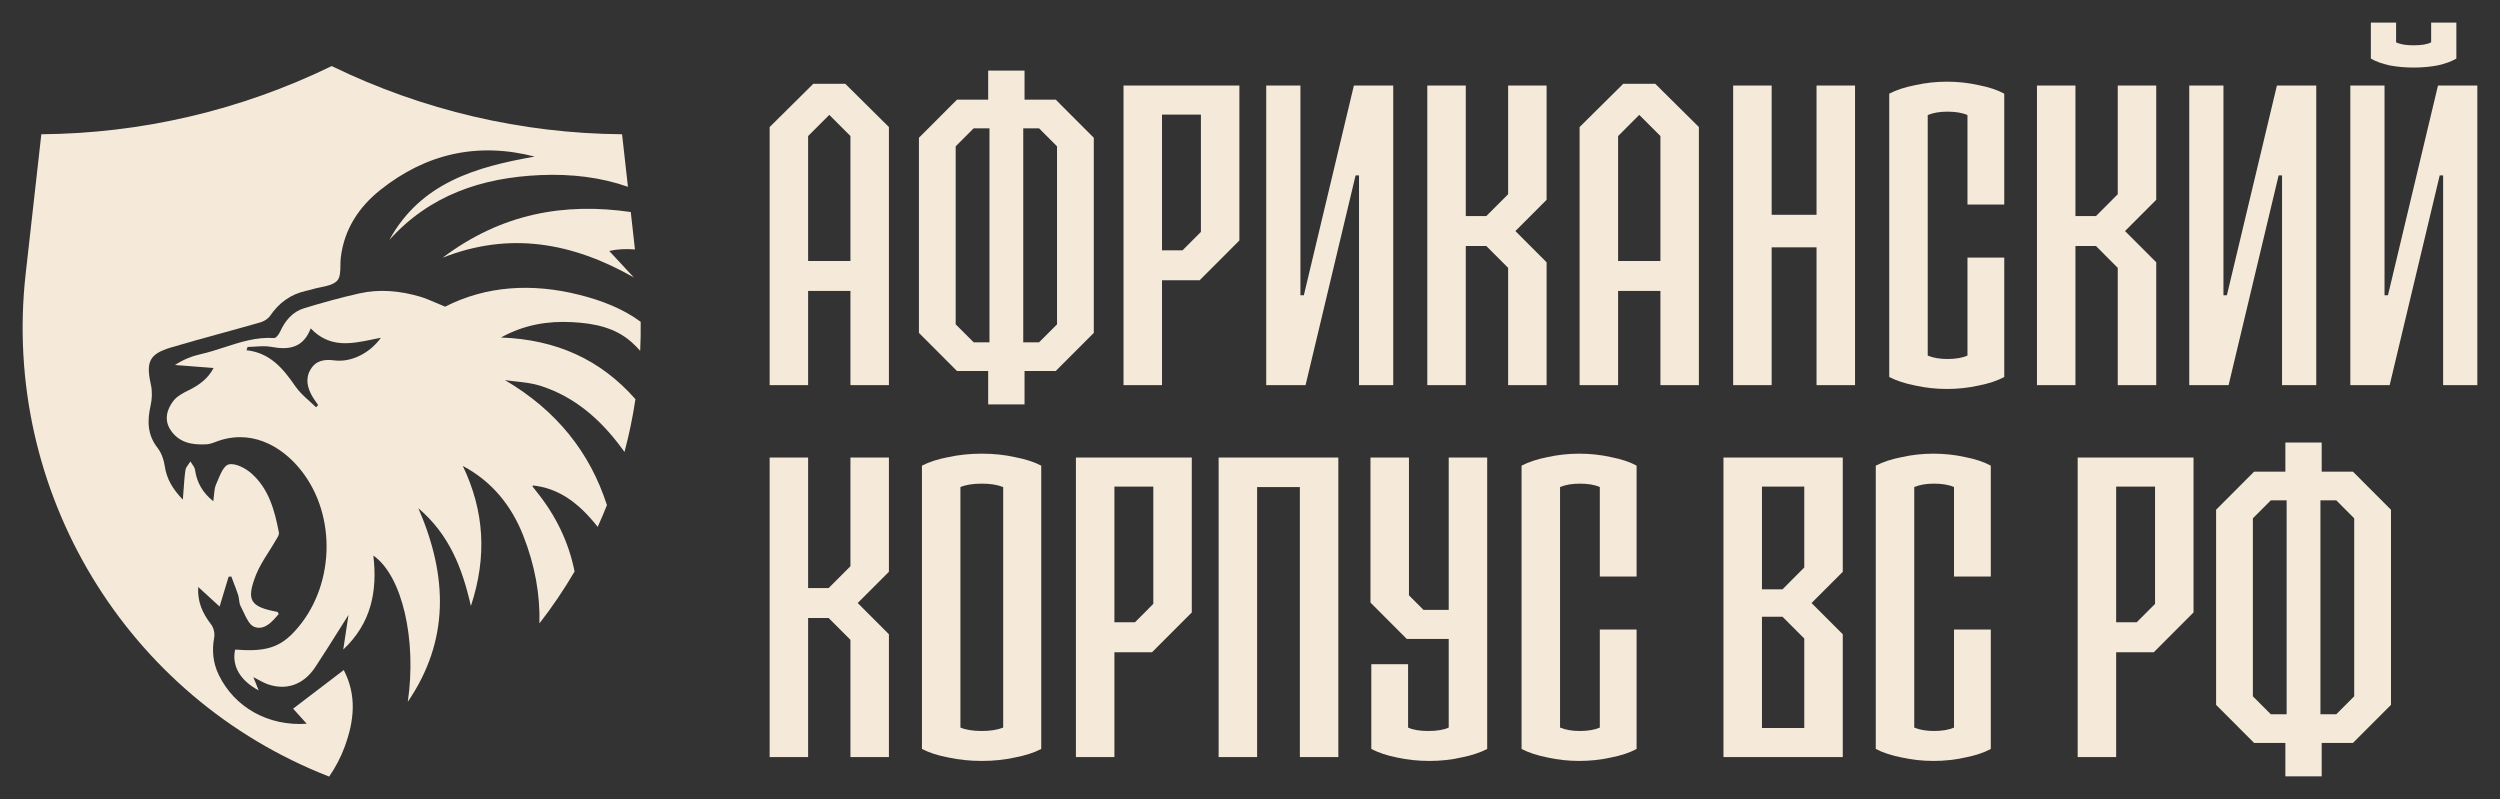
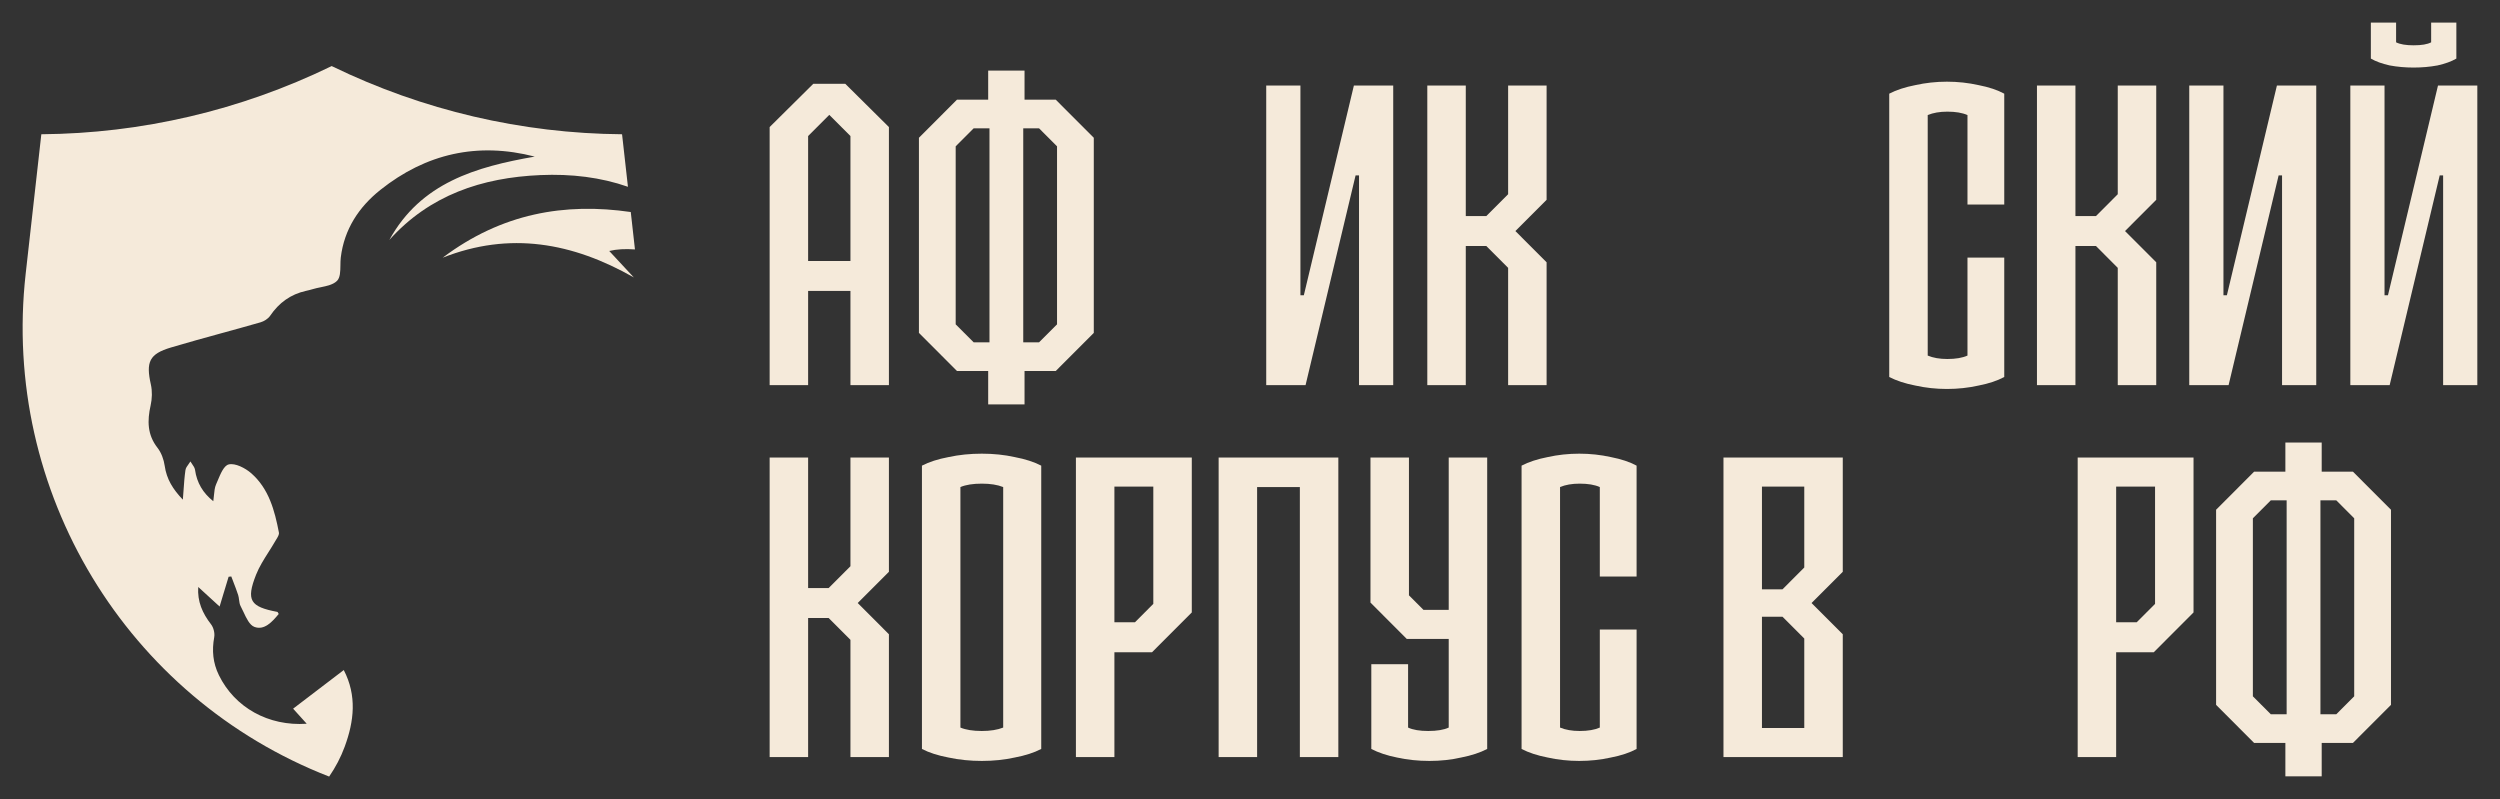
<svg xmlns="http://www.w3.org/2000/svg" viewBox="0 0 110.46 35.31">
  <rect x="0" y="0" width="110.46" height="35.31" fill="#333333" stroke="none" />
  <path fill="#F5EADA" stroke="none" fill-opacity="1" stroke-width="1" stroke-opacity="1" id="tSvg1045982a5c" title="Path 31" d="M34.006 17.016C34.006 13.215 34.006 9.415 34.006 5.614C34.648 4.977 35.29 4.341 35.933 3.704C36.405 3.704 36.877 3.704 37.349 3.704C37.992 4.341 38.634 4.977 39.276 5.614C39.276 9.415 39.276 13.215 39.276 17.016C38.71 17.016 38.143 17.016 37.576 17.016C37.576 13.348 37.576 9.679 37.576 6.011C37.167 5.601 36.758 5.191 36.348 4.782C36.543 4.782 36.739 4.782 36.934 4.782C36.525 5.191 36.115 5.601 35.706 6.011C35.706 9.679 35.706 13.348 35.706 17.016C35.139 17.016 34.572 17.016 34.006 17.016ZM35.007 12.856C35.007 12.415 35.007 11.973 35.007 11.532C36.103 11.532 37.198 11.532 38.294 11.532C38.294 11.973 38.294 12.415 38.294 12.856C37.198 12.856 36.103 12.856 35.007 12.856Z" />
  <path fill="#F5EADA" stroke="none" fill-opacity="1" stroke-width="1" stroke-opacity="1" id="tSvg742f267906" title="Path 32" d="M44.815 16.392C44.815 15.97 44.815 15.547 44.815 15.125C45.18 15.125 45.545 15.125 45.91 15.125C46.175 14.86 46.439 14.595 46.704 14.331C46.704 11.709 46.704 9.087 46.704 6.465C46.439 6.2 46.175 5.935 45.91 5.67C45.545 5.67 45.18 5.67 44.815 5.67C44.815 5.248 44.815 4.826 44.815 4.404C45.425 4.404 46.036 4.404 46.647 4.404C47.208 4.965 47.768 5.526 48.328 6.087C48.328 8.961 48.328 11.835 48.328 14.709C47.768 15.27 47.208 15.831 46.647 16.392C46.036 16.392 45.425 16.392 44.815 16.392ZM42.283 16.392C41.722 15.831 41.162 15.27 40.602 14.709C40.602 11.835 40.602 8.961 40.602 6.087C41.162 5.526 41.722 4.965 42.283 4.404C42.894 4.404 43.505 4.404 44.115 4.404C44.115 4.826 44.115 5.248 44.115 5.67C43.75 5.67 43.385 5.67 43.02 5.67C42.755 5.935 42.491 6.2 42.226 6.465C42.226 9.087 42.226 11.709 42.226 14.331C42.491 14.595 42.755 14.86 43.02 15.125C43.385 15.125 43.75 15.125 44.115 15.125C44.115 15.547 44.115 15.97 44.115 16.392C43.505 16.392 42.894 16.392 42.283 16.392ZM43.662 17.867C43.662 17.224 43.662 16.581 43.662 15.938C43.681 15.863 43.7 15.787 43.719 15.711C43.719 12.175 43.719 8.639 43.719 5.103C43.7 5.028 43.681 4.952 43.662 4.876C43.662 4.29 43.662 3.704 43.662 3.118C44.197 3.118 44.733 3.118 45.268 3.118C45.268 3.704 45.268 4.29 45.268 4.876C45.249 4.952 45.23 5.028 45.211 5.103C45.211 8.639 45.211 12.175 45.211 15.711C45.23 15.787 45.249 15.863 45.268 15.938C45.268 16.581 45.268 17.224 45.268 17.867C44.733 17.867 44.197 17.867 43.662 17.867Z" />
-   <path fill="#F5EADA" stroke="none" fill-opacity="1" stroke-width="1" stroke-opacity="1" id="tSvg17d05d63440" title="Path 33" d="M49.642 17.016C49.642 12.604 49.642 8.192 49.642 3.78C51.348 3.78 53.055 3.78 54.761 3.78C54.761 6.061 54.761 8.343 54.761 10.625C54.176 11.211 53.59 11.797 53.005 12.383C52.268 12.383 51.531 12.383 50.794 12.383C50.794 11.942 50.794 11.501 50.794 11.06C51.279 11.06 51.764 11.06 52.249 11.06C52.52 10.789 52.79 10.518 53.061 10.246C53.061 8.52 53.061 6.792 53.061 5.065C52.488 5.065 51.915 5.065 51.342 5.065C51.342 9.049 51.342 13.032 51.342 17.016C50.775 17.016 50.209 17.016 49.642 17.016Z" />
  <path fill="#F5EADA" stroke="none" fill-opacity="1" stroke-width="1" stroke-opacity="1" id="tSvgd4f416c395" title="Path 34" d="M55.947 17.016C55.947 12.604 55.947 8.192 55.947 3.78C56.451 3.78 56.955 3.78 57.458 3.78C57.458 6.868 57.458 9.957 57.458 13.045C57.509 13.045 57.559 13.045 57.609 13.045C58.346 9.957 59.083 6.868 59.82 3.78C60.399 3.78 60.978 3.78 61.558 3.78C61.558 8.192 61.558 12.604 61.558 17.016C61.054 17.016 60.55 17.016 60.047 17.016C60.047 13.927 60.047 10.839 60.047 7.75C59.996 7.75 59.946 7.75 59.895 7.75C59.159 10.839 58.422 13.927 57.685 17.016C57.106 17.016 56.526 17.016 55.947 17.016Z" />
  <path fill="#F5EADA" stroke="none" fill-opacity="1" stroke-width="1" stroke-opacity="1" id="tSvgc869cf1c2d" title="Path 35" d="M66.635 17.016C66.635 15.289 66.635 13.562 66.635 11.835C66.313 11.513 65.992 11.192 65.671 10.87C65.155 10.87 64.638 10.87 64.122 10.87C64.122 10.429 64.122 9.988 64.122 9.547C64.638 9.547 65.155 9.547 65.671 9.547C65.992 9.225 66.313 8.904 66.635 8.582C66.635 6.981 66.635 5.381 66.635 3.78C67.201 3.78 67.768 3.78 68.335 3.78C68.335 5.463 68.335 7.145 68.335 8.828C67.875 9.288 67.415 9.748 66.956 10.209C67.415 10.669 67.875 11.129 68.335 11.589C68.335 13.398 68.335 15.207 68.335 17.016C67.768 17.016 67.201 17.016 66.635 17.016ZM63.064 17.016C63.064 12.604 63.064 8.192 63.064 3.78C63.631 3.78 64.197 3.78 64.764 3.78C64.764 8.192 64.764 12.604 64.764 17.016C64.197 17.016 63.631 17.016 63.064 17.016Z" />
-   <path fill="#F5EADA" stroke="none" fill-opacity="1" stroke-width="1" stroke-opacity="1" id="tSvg67607d7bbd" title="Path 36" d="M69.793 17.016C69.793 13.215 69.793 9.415 69.793 5.614C70.436 4.977 71.078 4.341 71.72 3.704C72.193 3.704 72.665 3.704 73.137 3.704C73.78 4.341 74.422 4.977 75.064 5.614C75.064 9.415 75.064 13.215 75.064 17.016C74.498 17.016 73.931 17.016 73.364 17.016C73.364 13.348 73.364 9.679 73.364 6.011C72.955 5.601 72.545 5.191 72.136 4.782C72.331 4.782 72.526 4.782 72.722 4.782C72.312 5.191 71.903 5.601 71.494 6.011C71.494 9.679 71.494 13.348 71.494 17.016C70.927 17.016 70.36 17.016 69.793 17.016ZM70.795 12.856C70.795 12.415 70.795 11.973 70.795 11.532C71.89 11.532 72.986 11.532 74.082 11.532C74.082 11.973 74.082 12.415 74.082 12.856C72.986 12.856 71.89 12.856 70.795 12.856Z" />
-   <path fill="#F5EADA" stroke="none" fill-opacity="1" stroke-width="1" stroke-opacity="1" id="tSvg14c58b9c45a" title="Path 37" d="M80.262 17.016C80.262 12.604 80.262 8.192 80.262 3.78C80.829 3.78 81.396 3.78 81.963 3.78C81.963 8.192 81.963 12.604 81.963 17.016C81.396 17.016 80.829 17.016 80.262 17.016ZM76.578 17.016C76.578 12.604 76.578 8.192 76.578 3.78C77.145 3.78 77.712 3.78 78.279 3.78C78.279 8.192 78.279 12.604 78.279 17.016C77.712 17.016 77.145 17.016 76.578 17.016ZM77.447 10.927C77.447 10.448 77.447 9.969 77.447 9.49C78.656 9.49 79.865 9.49 81.075 9.49C81.075 9.969 81.075 10.448 81.075 10.927C79.865 10.927 78.656 10.927 77.447 10.927Z" />
  <path fill="#F5EADA" stroke="none" fill-opacity="1" stroke-width="1" stroke-opacity="1" id="tSvgfce841c5d4" title="Path 38" d="M86.024 17.186C85.546 17.186 85.08 17.136 84.626 17.035C84.173 16.947 83.789 16.82 83.474 16.657C83.474 12.484 83.474 8.312 83.474 4.139C83.789 3.975 84.173 3.849 84.626 3.761C85.08 3.66 85.546 3.609 86.024 3.609C86.503 3.609 86.969 3.66 87.422 3.761C87.876 3.849 88.254 3.975 88.556 4.139C88.556 5.771 88.556 7.404 88.556 9.036C88.014 9.036 87.473 9.036 86.931 9.036C86.931 7.719 86.931 6.402 86.931 5.084C86.704 4.984 86.409 4.933 86.043 4.933C85.703 4.933 85.413 4.984 85.174 5.084C85.174 8.627 85.174 12.169 85.174 15.711C85.413 15.812 85.703 15.862 86.043 15.862C86.409 15.862 86.704 15.812 86.931 15.711C86.931 14.268 86.931 12.824 86.931 11.381C87.473 11.381 88.014 11.381 88.556 11.381C88.556 13.139 88.556 14.898 88.556 16.657C88.254 16.82 87.876 16.947 87.422 17.035C86.969 17.136 86.503 17.186 86.024 17.186Z" />
  <path fill="#F5EADA" stroke="none" fill-opacity="1" stroke-width="1" stroke-opacity="1" id="tSvg84ce52c242" title="Path 39" d="M93.571 17.016C93.571 15.289 93.571 13.562 93.571 11.835C93.25 11.513 92.929 11.192 92.608 10.87C92.091 10.87 91.575 10.87 91.058 10.87C91.058 10.429 91.058 9.988 91.058 9.547C91.575 9.547 92.091 9.547 92.608 9.547C92.929 9.225 93.25 8.904 93.571 8.582C93.571 6.981 93.571 5.381 93.571 3.78C94.138 3.78 94.705 3.78 95.271 3.78C95.271 5.463 95.271 7.145 95.271 8.828C94.812 9.288 94.352 9.748 93.892 10.209C94.352 10.669 94.812 11.129 95.271 11.589C95.271 13.398 95.271 15.207 95.271 17.016C94.705 17.016 94.138 17.016 93.571 17.016ZM90.001 17.016C90.001 12.604 90.001 8.192 90.001 3.78C90.567 3.78 91.134 3.78 91.701 3.78C91.701 8.192 91.701 12.604 91.701 17.016C91.134 17.016 90.567 17.016 90.001 17.016Z" />
  <path fill="#F5EADA" stroke="none" fill-opacity="1" stroke-width="1" stroke-opacity="1" id="tSvg1771fba276c" title="Path 40" d="M96.73 17.016C96.73 12.604 96.73 8.192 96.73 3.78C97.234 3.78 97.738 3.78 98.241 3.78C98.241 6.868 98.241 9.957 98.241 13.045C98.292 13.045 98.342 13.045 98.393 13.045C99.129 9.957 99.866 6.868 100.603 3.78C101.182 3.78 101.762 3.78 102.341 3.78C102.341 8.192 102.341 12.604 102.341 17.016C101.837 17.016 101.334 17.016 100.83 17.016C100.83 13.927 100.83 10.839 100.83 7.75C100.78 7.75 100.729 7.75 100.679 7.75C99.942 10.839 99.205 13.927 98.468 17.016C97.889 17.016 97.309 17.016 96.73 17.016Z" />
  <path fill="#F5EADA" stroke="none" fill-opacity="1" stroke-width="1" stroke-opacity="1" id="tSvgc2cfb22b53" title="Path 41" d="M103.847 17.016C103.847 12.604 103.847 8.192 103.847 3.78C104.351 3.78 104.854 3.78 105.358 3.78C105.358 6.868 105.358 9.957 105.358 13.045C105.409 13.045 105.459 13.045 105.51 13.045C106.247 9.957 106.983 6.868 107.72 3.78C108.299 3.78 108.879 3.78 109.458 3.78C109.458 8.192 109.458 12.604 109.458 17.016C108.954 17.016 108.451 17.016 107.947 17.016C107.947 13.927 107.947 10.839 107.947 7.75C107.897 7.75 107.846 7.75 107.796 7.75C107.059 10.839 106.322 13.927 105.585 17.016C105.006 17.016 104.426 17.016 103.847 17.016ZM106.643 2.985C106.278 2.985 105.925 2.954 105.585 2.891C105.245 2.815 104.968 2.714 104.754 2.588C104.754 2.059 104.754 1.529 104.754 1C105.126 1 105.497 1 105.869 1C105.869 1.29 105.869 1.58 105.869 1.87C106.045 1.958 106.303 2.002 106.643 2.002C106.996 2.002 107.254 1.958 107.418 1.87C107.418 1.58 107.418 1.29 107.418 1C107.789 1 108.161 1 108.532 1C108.532 1.529 108.532 2.059 108.532 2.588C108.318 2.714 108.041 2.815 107.701 2.891C107.361 2.954 107.008 2.985 106.643 2.985Z" />
  <path fill="#F5EADA" stroke="none" fill-opacity="1" stroke-width="1" stroke-opacity="1" id="tSvg10f284ca04c" title="Path 42" d="M37.576 33.451C37.576 31.724 37.576 29.997 37.576 28.27C37.255 27.949 36.934 27.627 36.613 27.306C36.096 27.306 35.58 27.306 35.064 27.306C35.064 26.865 35.064 26.424 35.064 25.982C35.58 25.982 36.096 25.982 36.613 25.982C36.934 25.661 37.255 25.339 37.576 25.018C37.576 23.417 37.576 21.816 37.576 20.215C38.143 20.215 38.71 20.215 39.276 20.215C39.276 21.898 39.276 23.581 39.276 25.264C38.817 25.724 38.357 26.184 37.897 26.644C38.357 27.104 38.817 27.564 39.276 28.024C39.276 29.833 39.276 31.642 39.276 33.451C38.71 33.451 38.143 33.451 37.576 33.451ZM34.006 33.451C34.006 29.039 34.006 24.627 34.006 20.215C34.572 20.215 35.139 20.215 35.706 20.215C35.706 24.627 35.706 29.039 35.706 33.451C35.139 33.451 34.572 33.451 34.006 33.451Z" />
  <path fill="#F5EADA" stroke="none" fill-opacity="1" stroke-width="1" stroke-opacity="1" id="tSvg1489f5379ff" title="Path 43" d="M43.38 33.621C42.864 33.621 42.373 33.571 41.907 33.47C41.441 33.382 41.05 33.256 40.735 33.092C40.735 28.919 40.735 24.747 40.735 20.574C41.05 20.41 41.441 20.284 41.907 20.196C42.373 20.095 42.864 20.045 43.38 20.045C43.896 20.045 44.381 20.095 44.835 20.196C45.301 20.284 45.691 20.41 46.006 20.574C46.006 24.747 46.006 28.919 46.006 33.092C45.691 33.256 45.301 33.382 44.835 33.47C44.381 33.571 43.896 33.621 43.38 33.621ZM43.38 32.298C43.758 32.298 44.073 32.247 44.325 32.147C44.325 28.604 44.325 25.062 44.325 21.52C44.073 21.419 43.758 21.369 43.38 21.369C42.99 21.369 42.675 21.419 42.435 21.52C42.435 25.062 42.435 28.604 42.435 32.147C42.675 32.247 42.99 32.298 43.38 32.298Z" />
  <path fill="#F5EADA" stroke="none" fill-opacity="1" stroke-width="1" stroke-opacity="1" id="tSvg5a5e4f4a94" title="Path 44" d="M47.538 33.451C47.538 29.039 47.538 24.627 47.538 20.215C49.245 20.215 50.952 20.215 52.658 20.215C52.658 22.497 52.658 24.778 52.658 27.06C52.073 27.646 51.487 28.232 50.901 28.819C50.164 28.819 49.428 28.819 48.691 28.819C48.691 28.377 48.691 27.936 48.691 27.495C49.176 27.495 49.661 27.495 50.146 27.495C50.416 27.224 50.687 26.953 50.958 26.682C50.958 24.955 50.958 23.228 50.958 21.501C50.385 21.501 49.812 21.501 49.239 21.501C49.239 25.484 49.239 29.468 49.239 33.451C48.672 33.451 48.105 33.451 47.538 33.451Z" />
  <path fill="#F5EADA" stroke="none" fill-opacity="1" stroke-width="1" stroke-opacity="1" id="tSvg1761efb5c29" title="Path 45" d="M53.844 33.451C53.844 29.039 53.844 24.627 53.844 20.215C55.607 20.215 57.37 20.215 59.133 20.215C59.133 24.627 59.133 29.039 59.133 33.451C58.567 33.451 58 33.451 57.433 33.451C57.433 29.474 57.433 25.497 57.433 21.52C56.803 21.52 56.174 21.52 55.544 21.52C55.544 25.497 55.544 29.474 55.544 33.451C54.977 33.451 54.41 33.451 53.844 33.451Z" />
  <path fill="#F5EADA" stroke="none" fill-opacity="1" stroke-width="1" stroke-opacity="1" id="tSvgf94afbbb44" title="Path 46" d="M63.16 33.621C62.656 33.621 62.177 33.571 61.724 33.47C61.283 33.382 60.905 33.256 60.59 33.092C60.59 31.844 60.59 30.596 60.59 29.348C61.132 29.348 61.673 29.348 62.215 29.348C62.215 30.281 62.215 31.214 62.215 32.147C62.429 32.247 62.725 32.298 63.103 32.298C63.493 32.298 63.796 32.247 64.01 32.147C64.01 28.169 64.01 24.192 64.01 20.215C64.577 20.215 65.143 20.215 65.71 20.215C65.71 24.507 65.71 28.8 65.71 33.092C65.395 33.256 65.011 33.382 64.558 33.47C64.117 33.571 63.651 33.621 63.16 33.621ZM62.158 28.232C61.623 27.697 61.088 27.161 60.553 26.625C60.553 24.488 60.553 22.352 60.553 20.215C61.119 20.215 61.686 20.215 62.253 20.215C62.253 22.245 62.253 24.274 62.253 26.304C62.467 26.518 62.681 26.732 62.895 26.947C63.475 26.947 64.054 26.947 64.633 26.947C64.633 27.375 64.633 27.804 64.633 28.232C63.808 28.232 62.983 28.232 62.158 28.232Z" />
  <path fill="#F5EADA" stroke="none" fill-opacity="1" stroke-width="1" stroke-opacity="1" id="tSvg7cabb1d868" title="Path 47" d="M69.779 33.621C69.301 33.621 68.835 33.571 68.381 33.47C67.928 33.382 67.544 33.256 67.229 33.092C67.229 28.919 67.229 24.747 67.229 20.574C67.544 20.41 67.928 20.284 68.381 20.196C68.835 20.095 69.301 20.045 69.779 20.045C70.258 20.045 70.724 20.095 71.177 20.196C71.631 20.284 72.009 20.41 72.311 20.574C72.311 22.207 72.311 23.839 72.311 25.472C71.769 25.472 71.228 25.472 70.686 25.472C70.686 24.154 70.686 22.837 70.686 21.52C70.46 21.419 70.164 21.369 69.798 21.369C69.458 21.369 69.169 21.419 68.929 21.52C68.929 25.062 68.929 28.604 68.929 32.147C69.169 32.247 69.458 32.298 69.798 32.298C70.164 32.298 70.46 32.247 70.686 32.147C70.686 30.703 70.686 29.26 70.686 27.816C71.228 27.816 71.769 27.816 72.311 27.816C72.311 29.575 72.311 31.334 72.311 33.092C72.009 33.256 71.631 33.382 71.177 33.47C70.724 33.571 70.258 33.621 69.779 33.621Z" />
  <path fill="#F5EADA" stroke="none" fill-opacity="1" stroke-width="1" stroke-opacity="1" id="tSvg103458be940" title="Path 48" d="M76.15 33.451C76.15 29.039 76.15 24.627 76.15 20.215C77.907 20.215 79.663 20.215 81.421 20.215C81.421 21.898 81.421 23.581 81.421 25.264C80.961 25.724 80.501 26.184 80.041 26.644C80.501 27.104 80.961 27.564 81.421 28.024C81.421 29.833 81.421 31.642 81.421 33.451C79.663 33.451 77.907 33.451 76.15 33.451ZM77.85 32.166C78.473 32.166 79.097 32.166 79.72 32.166C79.72 30.848 79.72 29.531 79.72 28.213C79.399 27.892 79.078 27.571 78.757 27.249C78.24 27.249 77.724 27.249 77.207 27.249C77.207 26.846 77.207 26.442 77.207 26.039C77.724 26.039 78.24 26.039 78.757 26.039C79.078 25.718 79.399 25.396 79.72 25.075C79.72 23.883 79.72 22.692 79.72 21.501C79.097 21.501 78.473 21.501 77.85 21.501C77.85 25.056 77.85 28.611 77.85 32.166Z" />
-   <path fill="#F5EADA" stroke="none" fill-opacity="1" stroke-width="1" stroke-opacity="1" id="tSvgcdddfd4154" title="Path 49" d="M85.43 33.621C84.951 33.621 84.485 33.571 84.032 33.47C83.578 33.382 83.194 33.256 82.879 33.092C82.879 28.919 82.879 24.747 82.879 20.574C83.194 20.41 83.578 20.284 84.032 20.196C84.485 20.095 84.951 20.045 85.43 20.045C85.908 20.045 86.374 20.095 86.828 20.196C87.281 20.284 87.659 20.41 87.961 20.574C87.961 22.207 87.961 23.839 87.961 25.472C87.419 25.472 86.878 25.472 86.336 25.472C86.336 24.154 86.336 22.837 86.336 21.52C86.11 21.419 85.814 21.369 85.448 21.369C85.108 21.369 84.819 21.419 84.579 21.52C84.579 25.062 84.579 28.604 84.579 32.147C84.819 32.247 85.108 32.298 85.448 32.298C85.814 32.298 86.11 32.247 86.336 32.147C86.336 30.703 86.336 29.26 86.336 27.816C86.878 27.816 87.419 27.816 87.961 27.816C87.961 29.575 87.961 31.334 87.961 33.092C87.659 33.256 87.281 33.382 86.828 33.47C86.374 33.571 85.908 33.621 85.43 33.621Z" />
  <path fill="#F5EADA" stroke="none" fill-opacity="1" stroke-width="1" stroke-opacity="1" id="tSvg7e9931ffcb" title="Path 50" d="M91.8 33.451C91.8 29.039 91.8 24.627 91.8 20.215C93.506 20.215 95.213 20.215 96.919 20.215C96.919 22.497 96.919 24.778 96.919 27.06C96.334 27.646 95.748 28.232 95.162 28.819C94.426 28.819 93.689 28.819 92.952 28.819C92.952 28.377 92.952 27.936 92.952 27.495C93.437 27.495 93.922 27.495 94.407 27.495C94.678 27.224 94.948 26.953 95.219 26.682C95.219 24.955 95.219 23.228 95.219 21.501C94.646 21.501 94.073 21.501 93.5 21.501C93.5 25.484 93.5 29.468 93.5 33.451C92.933 33.451 92.367 33.451 91.8 33.451Z" />
  <path fill="#F5EADA" stroke="none" fill-opacity="1" stroke-width="1" stroke-opacity="1" id="tSvg5aa8bea5e9" title="Path 51" d="M102.129 32.827C102.129 32.405 102.129 31.983 102.129 31.56C102.494 31.56 102.86 31.56 103.225 31.56C103.489 31.296 103.754 31.031 104.018 30.766C104.018 28.144 104.018 25.522 104.018 22.9C103.754 22.635 103.489 22.371 103.225 22.106C102.86 22.106 102.494 22.106 102.129 22.106C102.129 21.684 102.129 21.261 102.129 20.839C102.74 20.839 103.35 20.839 103.961 20.839C104.522 21.4 105.082 21.961 105.643 22.522C105.643 25.396 105.643 28.27 105.643 31.144C105.082 31.705 104.522 32.266 103.961 32.827C103.35 32.827 102.74 32.827 102.129 32.827ZM99.597 32.827C99.037 32.266 98.476 31.705 97.916 31.144C97.916 28.27 97.916 25.396 97.916 22.522C98.476 21.961 99.037 21.4 99.597 20.839C100.208 20.839 100.819 20.839 101.43 20.839C101.43 21.261 101.43 21.684 101.43 22.106C101.065 22.106 100.699 22.106 100.334 22.106C100.07 22.371 99.805 22.635 99.541 22.9C99.541 25.522 99.541 28.144 99.541 30.766C99.805 31.031 100.07 31.296 100.334 31.56C100.699 31.56 101.065 31.56 101.43 31.56C101.43 31.983 101.43 32.405 101.43 32.827C100.819 32.827 100.208 32.827 99.597 32.827ZM100.977 34.302C100.977 33.659 100.977 33.016 100.977 32.373C100.996 32.298 101.014 32.222 101.033 32.147C101.033 28.611 101.033 25.075 101.033 21.539C101.014 21.463 100.996 21.387 100.977 21.312C100.977 20.726 100.977 20.139 100.977 19.553C101.512 19.553 102.047 19.553 102.582 19.553C102.582 20.139 102.582 20.726 102.582 21.312C102.563 21.387 102.545 21.463 102.526 21.539C102.526 25.075 102.526 28.611 102.526 32.147C102.545 32.222 102.563 32.298 102.582 32.373C102.582 33.016 102.582 33.659 102.582 34.302C102.047 34.302 101.512 34.302 100.977 34.302Z" />
  <path fill="#F5EADA" stroke="none" fill-opacity="1" stroke-width="1" stroke-opacity="1" id="tSvg162ec36551" title="Path 52" d="M27.485 5.932C23.056 5.898 18.684 4.876 14.688 2.935C14.677 2.93 14.666 2.924 14.655 2.919C14.644 2.924 14.633 2.93 14.622 2.935C10.626 4.876 6.254 5.898 1.826 5.932C1.595 7.989 1.365 10.045 1.134 12.101C0.055 21.723 5.59 30.828 14.543 34.312C14.824 33.904 15.056 33.466 15.231 32.99C15.645 31.864 15.776 30.738 15.189 29.605C14.792 29.908 14.405 30.203 14.013 30.502C13.666 30.767 13.316 31.034 12.951 31.312C13.025 31.393 13.116 31.494 13.216 31.606C13.216 31.606 13.217 31.606 13.217 31.607C13.321 31.723 13.436 31.85 13.552 31.978C11.859 32.094 10.373 31.262 9.672 29.832C9.408 29.293 9.357 28.742 9.465 28.154C9.497 27.975 9.436 27.728 9.324 27.584C8.947 27.097 8.714 26.578 8.759 25.935C9.027 26.181 9.286 26.417 9.563 26.671C9.563 26.671 9.564 26.672 9.564 26.672C9.611 26.714 9.657 26.756 9.703 26.799C9.768 26.584 9.828 26.383 9.886 26.191C9.887 26.189 9.888 26.186 9.889 26.183C9.962 25.941 10.031 25.712 10.101 25.483C10.14 25.478 10.18 25.474 10.219 25.471C10.25 25.552 10.281 25.633 10.312 25.714C10.386 25.905 10.46 26.097 10.523 26.292C10.545 26.359 10.554 26.432 10.563 26.505C10.576 26.604 10.588 26.702 10.633 26.784C10.675 26.863 10.716 26.951 10.758 27.04C10.889 27.321 11.026 27.616 11.239 27.698C11.677 27.866 12.032 27.471 12.314 27.128C12.304 27.111 12.296 27.096 12.289 27.082C12.276 27.057 12.267 27.038 12.254 27.036C11.053 26.809 10.866 26.53 11.313 25.396C11.452 25.044 11.658 24.72 11.864 24.395C11.966 24.234 12.068 24.073 12.162 23.909C12.176 23.884 12.192 23.858 12.209 23.831C12.272 23.729 12.341 23.618 12.323 23.529C12.137 22.557 11.88 21.595 11.105 20.914C10.84 20.681 10.387 20.447 10.1 20.522C9.893 20.575 9.746 20.928 9.619 21.233C9.595 21.291 9.571 21.347 9.548 21.399C9.486 21.54 9.471 21.702 9.454 21.88C9.446 21.965 9.438 22.054 9.424 22.146C8.962 21.776 8.698 21.33 8.617 20.759C8.604 20.669 8.546 20.585 8.487 20.502C8.461 20.464 8.435 20.427 8.413 20.389C8.389 20.429 8.36 20.468 8.332 20.508C8.269 20.593 8.207 20.678 8.194 20.771C8.152 21.058 8.132 21.348 8.109 21.674C8.1 21.802 8.091 21.935 8.079 22.077C7.64 21.619 7.361 21.17 7.277 20.582C7.238 20.306 7.13 20.006 6.961 19.788C6.505 19.206 6.504 18.589 6.655 17.913C6.722 17.617 6.732 17.283 6.666 16.989C6.442 15.99 6.594 15.638 7.559 15.352C8.304 15.13 9.054 14.924 9.803 14.718C10.372 14.562 10.942 14.405 11.509 14.242C11.668 14.197 11.845 14.085 11.936 13.952C12.326 13.378 12.84 13.003 13.518 12.852C13.617 12.83 13.716 12.807 13.813 12.777C13.924 12.743 14.044 12.718 14.165 12.693C14.447 12.635 14.729 12.576 14.895 12.405C15.033 12.264 15.037 11.993 15.041 11.723C15.042 11.604 15.044 11.484 15.057 11.376C15.209 10.127 15.859 9.144 16.809 8.388C18.824 6.786 21.102 6.268 23.627 6.919C21.037 7.372 18.593 8.069 17.202 10.603C18.985 8.615 21.3 7.847 23.876 7.736C25.241 7.677 26.539 7.831 27.745 8.253C27.658 7.479 27.571 6.706 27.485 5.932Z" />
  <path fill="#F5EADA" stroke="none" fill-opacity="1" stroke-width="1" stroke-opacity="1" id="tSvg83641408cb" title="Path 53" d="M27.87 9.368C24.958 8.945 22.169 9.42 19.559 11.386C22.521 10.215 25.3 10.718 28.006 12.259C27.767 12.002 27.527 11.745 27.289 11.488C27.165 11.355 27.041 11.222 26.918 11.089C27.248 11.01 27.633 10.988 28.055 11.021C27.993 10.47 27.932 9.919 27.87 9.368Z" />
-   <path fill="#F5EADA" stroke="none" fill-opacity="1" stroke-width="1" stroke-opacity="1" clip-rule="evenodd" fill-rule="evenodd" id="tSvgbeaefe1cae" title="Path 54" d="M28.308 14.219C27.507 13.628 26.581 13.276 25.601 13.028C23.505 12.499 21.476 12.627 19.668 13.55C19.524 13.492 19.392 13.435 19.268 13.381C19.009 13.27 18.78 13.171 18.544 13.103C17.671 12.85 16.776 12.763 15.884 12.962C15.061 13.146 14.248 13.373 13.44 13.618C12.927 13.774 12.602 14.163 12.381 14.646C12.328 14.765 12.196 14.942 12.111 14.936C11.336 14.883 10.625 15.114 9.915 15.344C9.566 15.457 9.218 15.57 8.861 15.65C8.476 15.736 8.104 15.884 7.732 16.127C8.01 16.148 8.287 16.17 8.568 16.192C8.569 16.192 8.57 16.192 8.57 16.192C8.854 16.214 9.142 16.236 9.437 16.259C9.203 16.712 8.814 17.011 8.341 17.24C8.09 17.362 7.813 17.509 7.652 17.724C7.367 18.102 7.246 18.559 7.537 19.001C7.908 19.561 8.486 19.664 9.103 19.632C9.235 19.626 9.372 19.586 9.495 19.537C11.027 18.928 12.409 19.655 13.302 20.781C14.911 22.807 14.781 25.986 13.022 27.891C12.353 28.615 11.726 28.807 10.39 28.701C10.233 29.406 10.595 30.061 11.43 30.505C11.348 30.302 11.284 30.144 11.193 29.918C11.275 29.959 11.35 30 11.421 30.038C11.561 30.114 11.685 30.18 11.815 30.227C12.64 30.523 13.412 30.257 13.927 29.48C14.278 28.95 14.616 28.412 14.957 27.869C15.103 27.637 15.249 27.404 15.398 27.17C15.32 27.68 15.243 28.19 15.166 28.7C16.403 27.539 16.682 26.123 16.496 24.547C17.777 25.438 18.418 28.277 18.018 31.009C19.86 28.305 19.793 25.469 18.484 22.453C19.849 23.62 20.424 25.087 20.806 26.776C21.528 24.592 21.4 22.574 20.449 20.588C21.745 21.275 22.601 22.349 23.116 23.658C23.639 24.98 23.866 26.275 23.835 27.544C24.402 26.814 24.92 26.048 25.387 25.252C25.13 23.951 24.555 22.767 23.685 21.695C23.632 21.629 23.579 21.564 23.53 21.496C23.526 21.49 23.532 21.477 23.538 21.464C23.539 21.461 23.541 21.458 23.542 21.455C23.543 21.453 23.544 21.451 23.544 21.449C24.611 21.566 25.496 22.122 26.409 23.279C26.552 22.962 26.689 22.641 26.817 22.317C26.072 20.012 24.619 18.15 22.309 16.794C22.473 16.819 22.638 16.837 22.804 16.855C23.167 16.895 23.53 16.936 23.872 17.044C25.394 17.528 26.537 18.535 27.472 19.804C27.512 19.859 27.552 19.915 27.592 19.97C27.796 19.206 27.958 18.427 28.076 17.637C26.55 15.899 24.586 14.998 22.132 14.913C22.132 14.912 22.133 14.912 22.133 14.912C23.172 14.341 24.206 14.178 25.276 14.233C26.231 14.284 27.172 14.459 27.912 15.123C28.042 15.239 28.168 15.366 28.286 15.501C28.306 15.076 28.314 14.648 28.308 14.219ZM11.272 15.314C11.161 15.321 11.051 15.329 10.942 15.33C10.941 15.33 10.94 15.33 10.94 15.33C10.931 15.354 10.923 15.378 10.915 15.402C10.907 15.426 10.899 15.45 10.891 15.474C11.936 15.59 12.513 16.286 13.051 17.07C13.216 17.312 13.441 17.515 13.665 17.717C13.767 17.808 13.868 17.9 13.965 17.995C13.968 17.991 13.972 17.987 13.976 17.983C13.987 17.971 13.999 17.959 14.011 17.946C14.027 17.93 14.042 17.914 14.057 17.898C14.031 17.859 14.005 17.822 13.978 17.784C13.918 17.698 13.858 17.613 13.805 17.523C13.581 17.139 13.48 16.729 13.722 16.325C13.958 15.927 14.327 15.865 14.775 15.924C15.527 16.022 16.353 15.592 16.83 14.923C16.701 14.947 16.571 14.974 16.442 15.001C15.507 15.194 14.57 15.387 13.728 14.509C13.404 15.366 12.77 15.476 11.988 15.326C11.757 15.282 11.515 15.298 11.272 15.314Z" />
</svg>